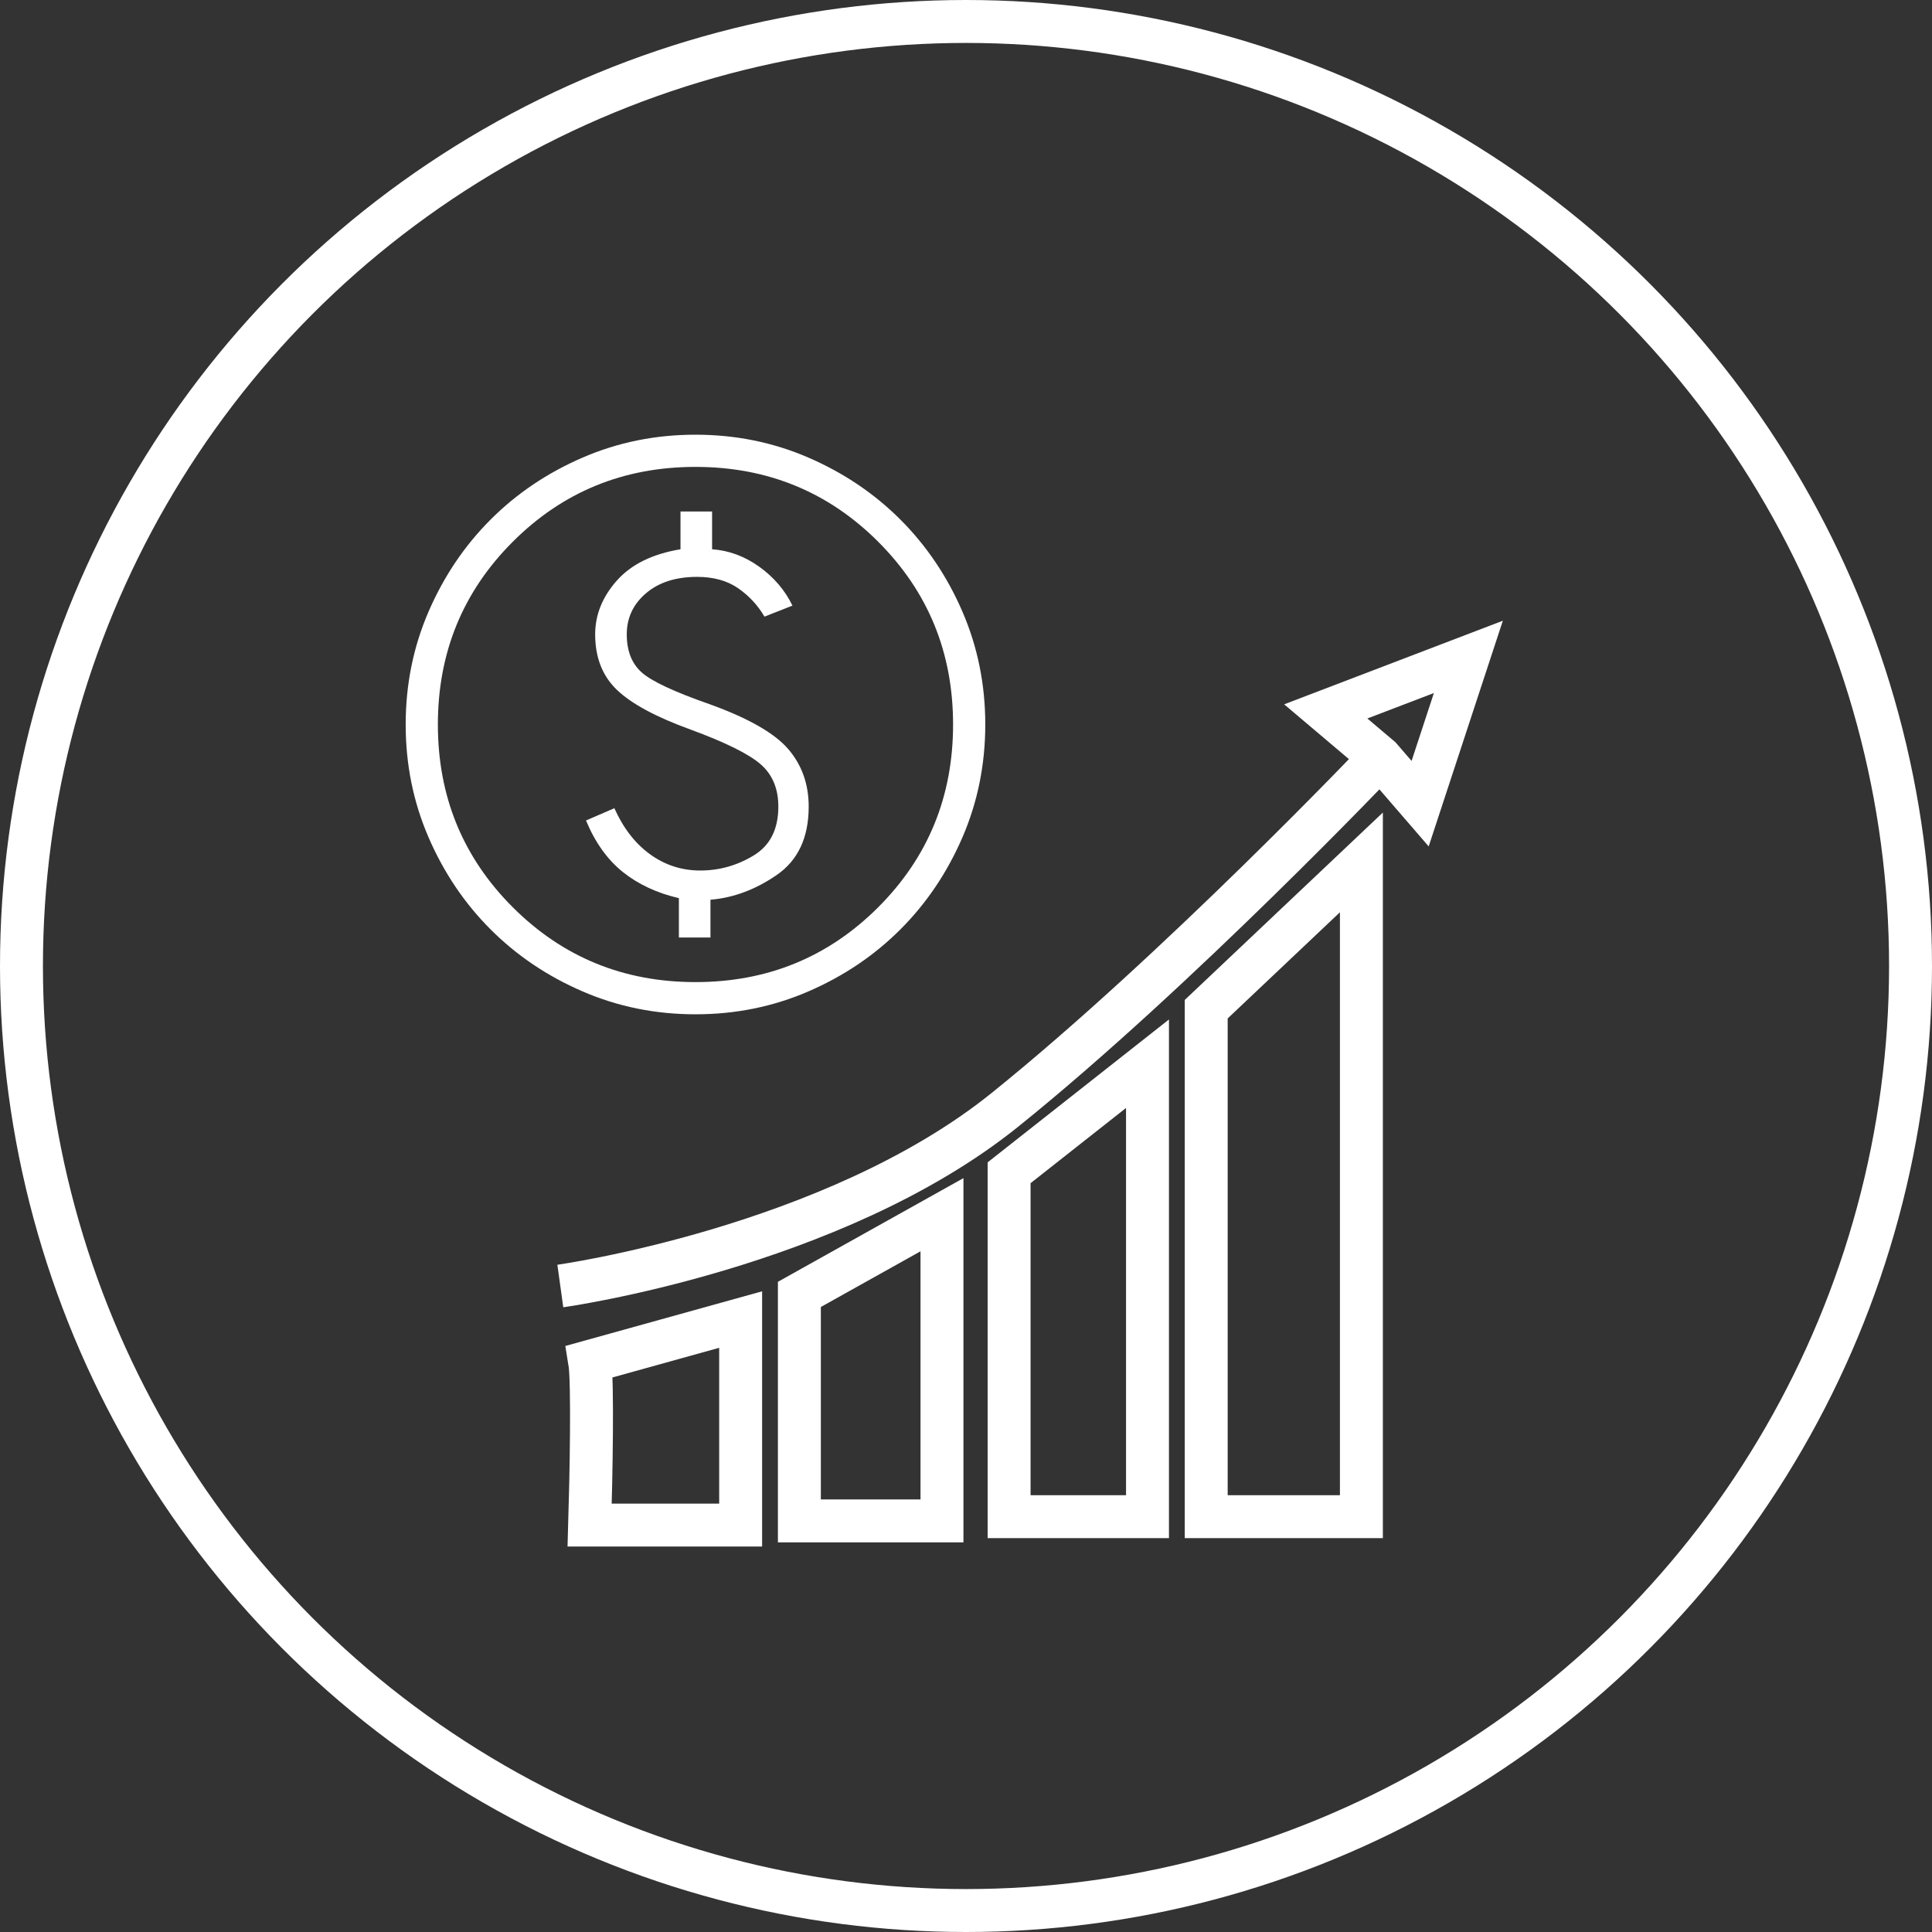
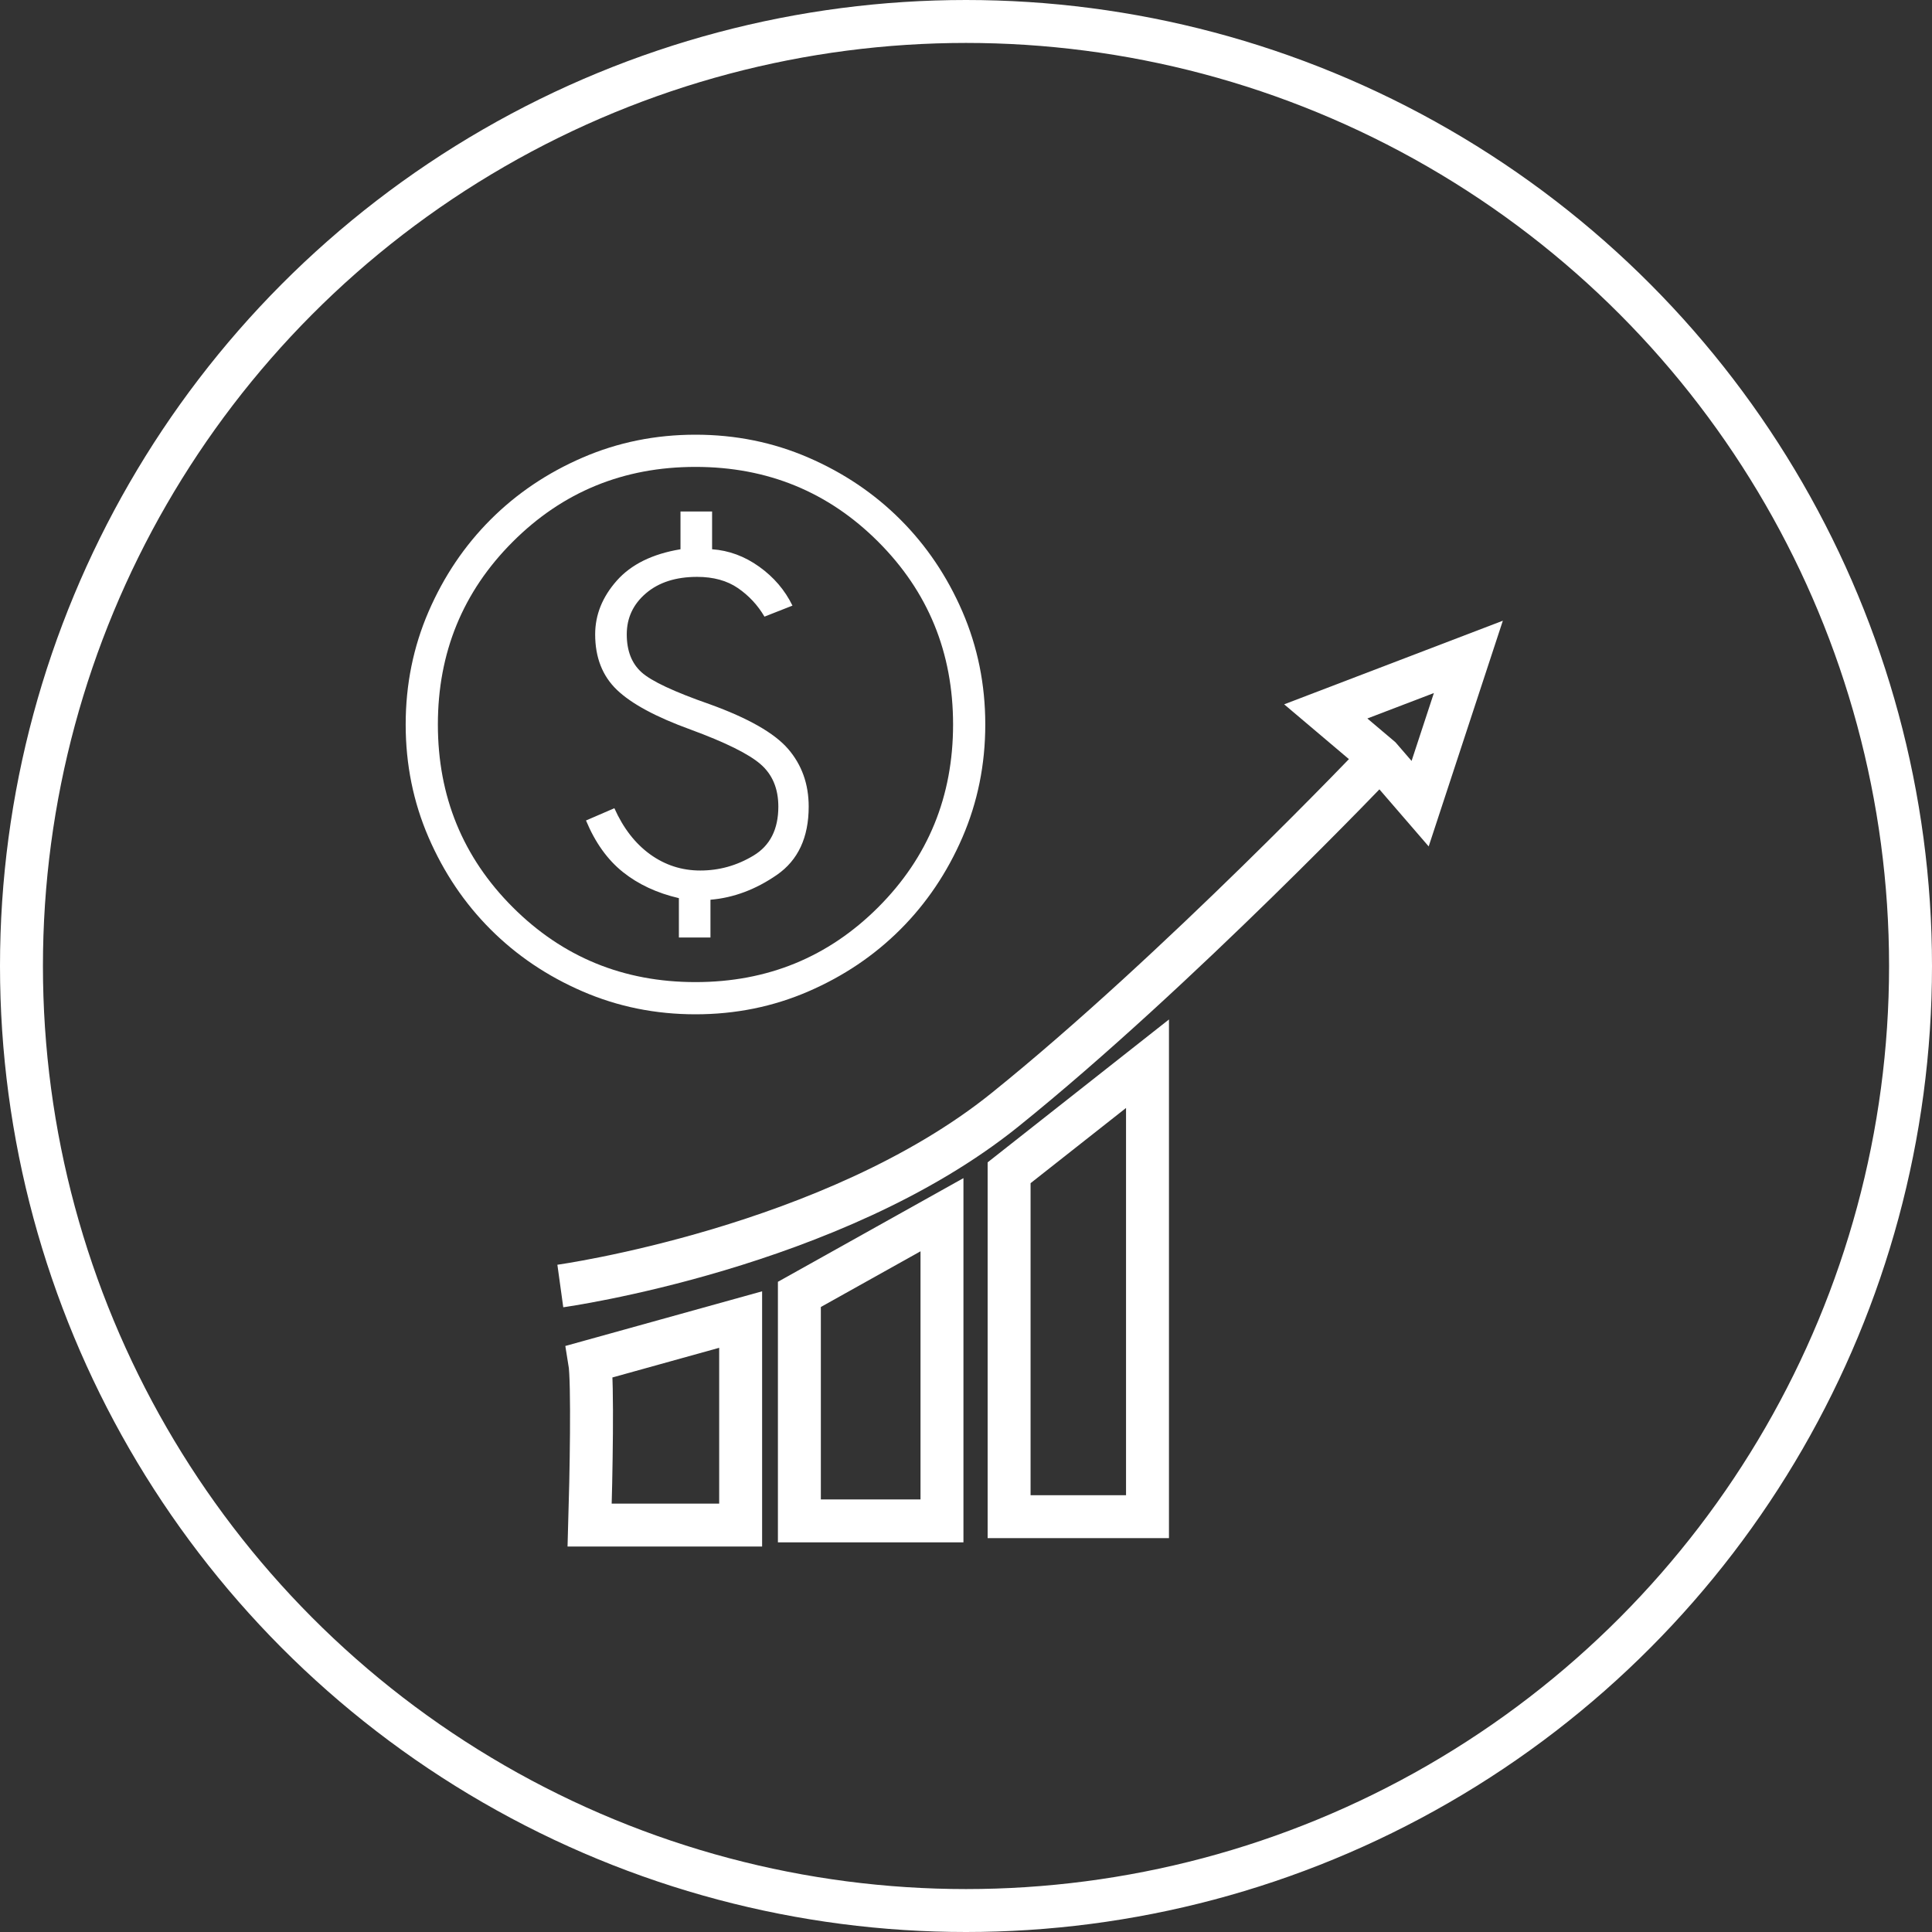
<svg xmlns="http://www.w3.org/2000/svg" width="90" height="90" viewBox="0 0 90 90" fill="none">
  <rect x="0" y="0" width="90" height="90" fill="#333333" stroke="none" />
  <circle cx="45" cy="45" r="44" stroke="white" stroke-width="2" />
  <path d="M27.469 71.044C27.534 68.895 27.625 64.362 27.469 63.424L34.502 61.47V71.044H27.469Z" stroke="white" stroke-width="2" />
  <path d="M37.238 70.849V60.298L43.881 56.586V70.849H37.238Z" stroke="white" stroke-width="2" />
  <path d="M47.008 70.653V54.632L53.455 49.552V70.653H47.008Z" stroke="white" stroke-width="2" />
-   <path d="M56.19 70.653V47.012L63.419 40.174V70.653H56.19Z" stroke="white" stroke-width="2" />
  <path d="M26.102 59.907C26.102 59.907 38.801 58.149 46.812 51.701C54.823 45.254 64.299 35.289 64.299 35.289M64.299 35.289L66.155 37.438L68.402 30.6L61.759 33.14L64.299 35.289Z" stroke="white" stroke-width="2" />
  <mask id="mask0_10_1109" style="mask-type:alpha" maskUnits="userSpaceOnUse" x="14" y="15" width="37" height="37">
    <rect x="14.398" y="15.75" width="36" height="36" fill="#D9D9D9" />
  </mask>
  <g mask="url(#mask0_10_1109)">
    <path d="M31.625 43.673H33.096V41.913C34.173 41.823 35.205 41.437 36.192 40.754C37.178 40.071 37.672 39.012 37.672 37.575C37.672 36.525 37.352 35.63 36.714 34.889C36.075 34.149 34.856 33.454 33.056 32.804C31.402 32.227 30.346 31.732 29.886 31.318C29.426 30.905 29.197 30.315 29.197 29.55C29.197 28.785 29.495 28.147 30.092 27.637C30.689 27.128 31.483 26.873 32.473 26.873C33.235 26.873 33.87 27.048 34.377 27.397C34.885 27.746 35.297 28.189 35.612 28.725L36.916 28.212C36.564 27.49 36.048 26.887 35.368 26.4C34.688 25.913 33.956 25.642 33.172 25.587V23.827H31.7V25.587C30.393 25.804 29.403 26.291 28.732 27.049C28.061 27.807 27.725 28.64 27.725 29.55C27.725 30.629 28.064 31.492 28.742 32.14C29.42 32.788 30.564 33.404 32.173 33.987C33.787 34.581 34.871 35.117 35.426 35.596C35.981 36.075 36.258 36.735 36.258 37.575C36.258 38.631 35.873 39.391 35.103 39.855C34.333 40.32 33.506 40.552 32.623 40.552C31.76 40.552 30.981 40.3 30.285 39.798C29.59 39.295 29.035 38.579 28.62 37.65L27.298 38.221C27.725 39.248 28.298 40.049 29.016 40.623C29.735 41.197 30.604 41.602 31.625 41.839V43.673ZM32.398 47.25C30.535 47.25 28.782 46.895 27.14 46.184C25.497 45.474 24.069 44.511 22.853 43.295C21.638 42.08 20.675 40.651 19.964 39.009C19.254 37.366 18.898 35.614 18.898 33.75C18.898 31.887 19.254 30.134 19.964 28.491C20.675 26.849 21.638 25.42 22.853 24.205C24.069 22.989 25.497 22.026 27.14 21.316C28.782 20.605 30.535 20.25 32.398 20.25C34.262 20.25 36.015 20.605 37.657 21.316C39.299 22.026 40.728 22.989 41.944 24.205C43.159 25.42 44.122 26.849 44.833 28.491C45.543 30.134 45.898 31.887 45.898 33.75C45.898 35.614 45.543 37.366 44.833 39.009C44.122 40.651 43.159 42.08 41.944 43.295C40.728 44.511 39.299 45.474 37.657 46.184C36.015 46.895 34.262 47.25 32.398 47.25ZM32.398 45.75C35.748 45.75 38.586 44.587 40.911 42.263C43.236 39.938 44.398 37.1 44.398 33.75C44.398 30.4 43.236 27.562 40.911 25.238C38.586 22.913 35.748 21.75 32.398 21.75C29.048 21.75 26.211 22.913 23.886 25.238C21.561 27.562 20.398 30.4 20.398 33.75C20.398 37.1 21.561 39.938 23.886 42.263C26.211 44.587 29.048 45.75 32.398 45.75Z" fill="white" />
  </g>
</svg>